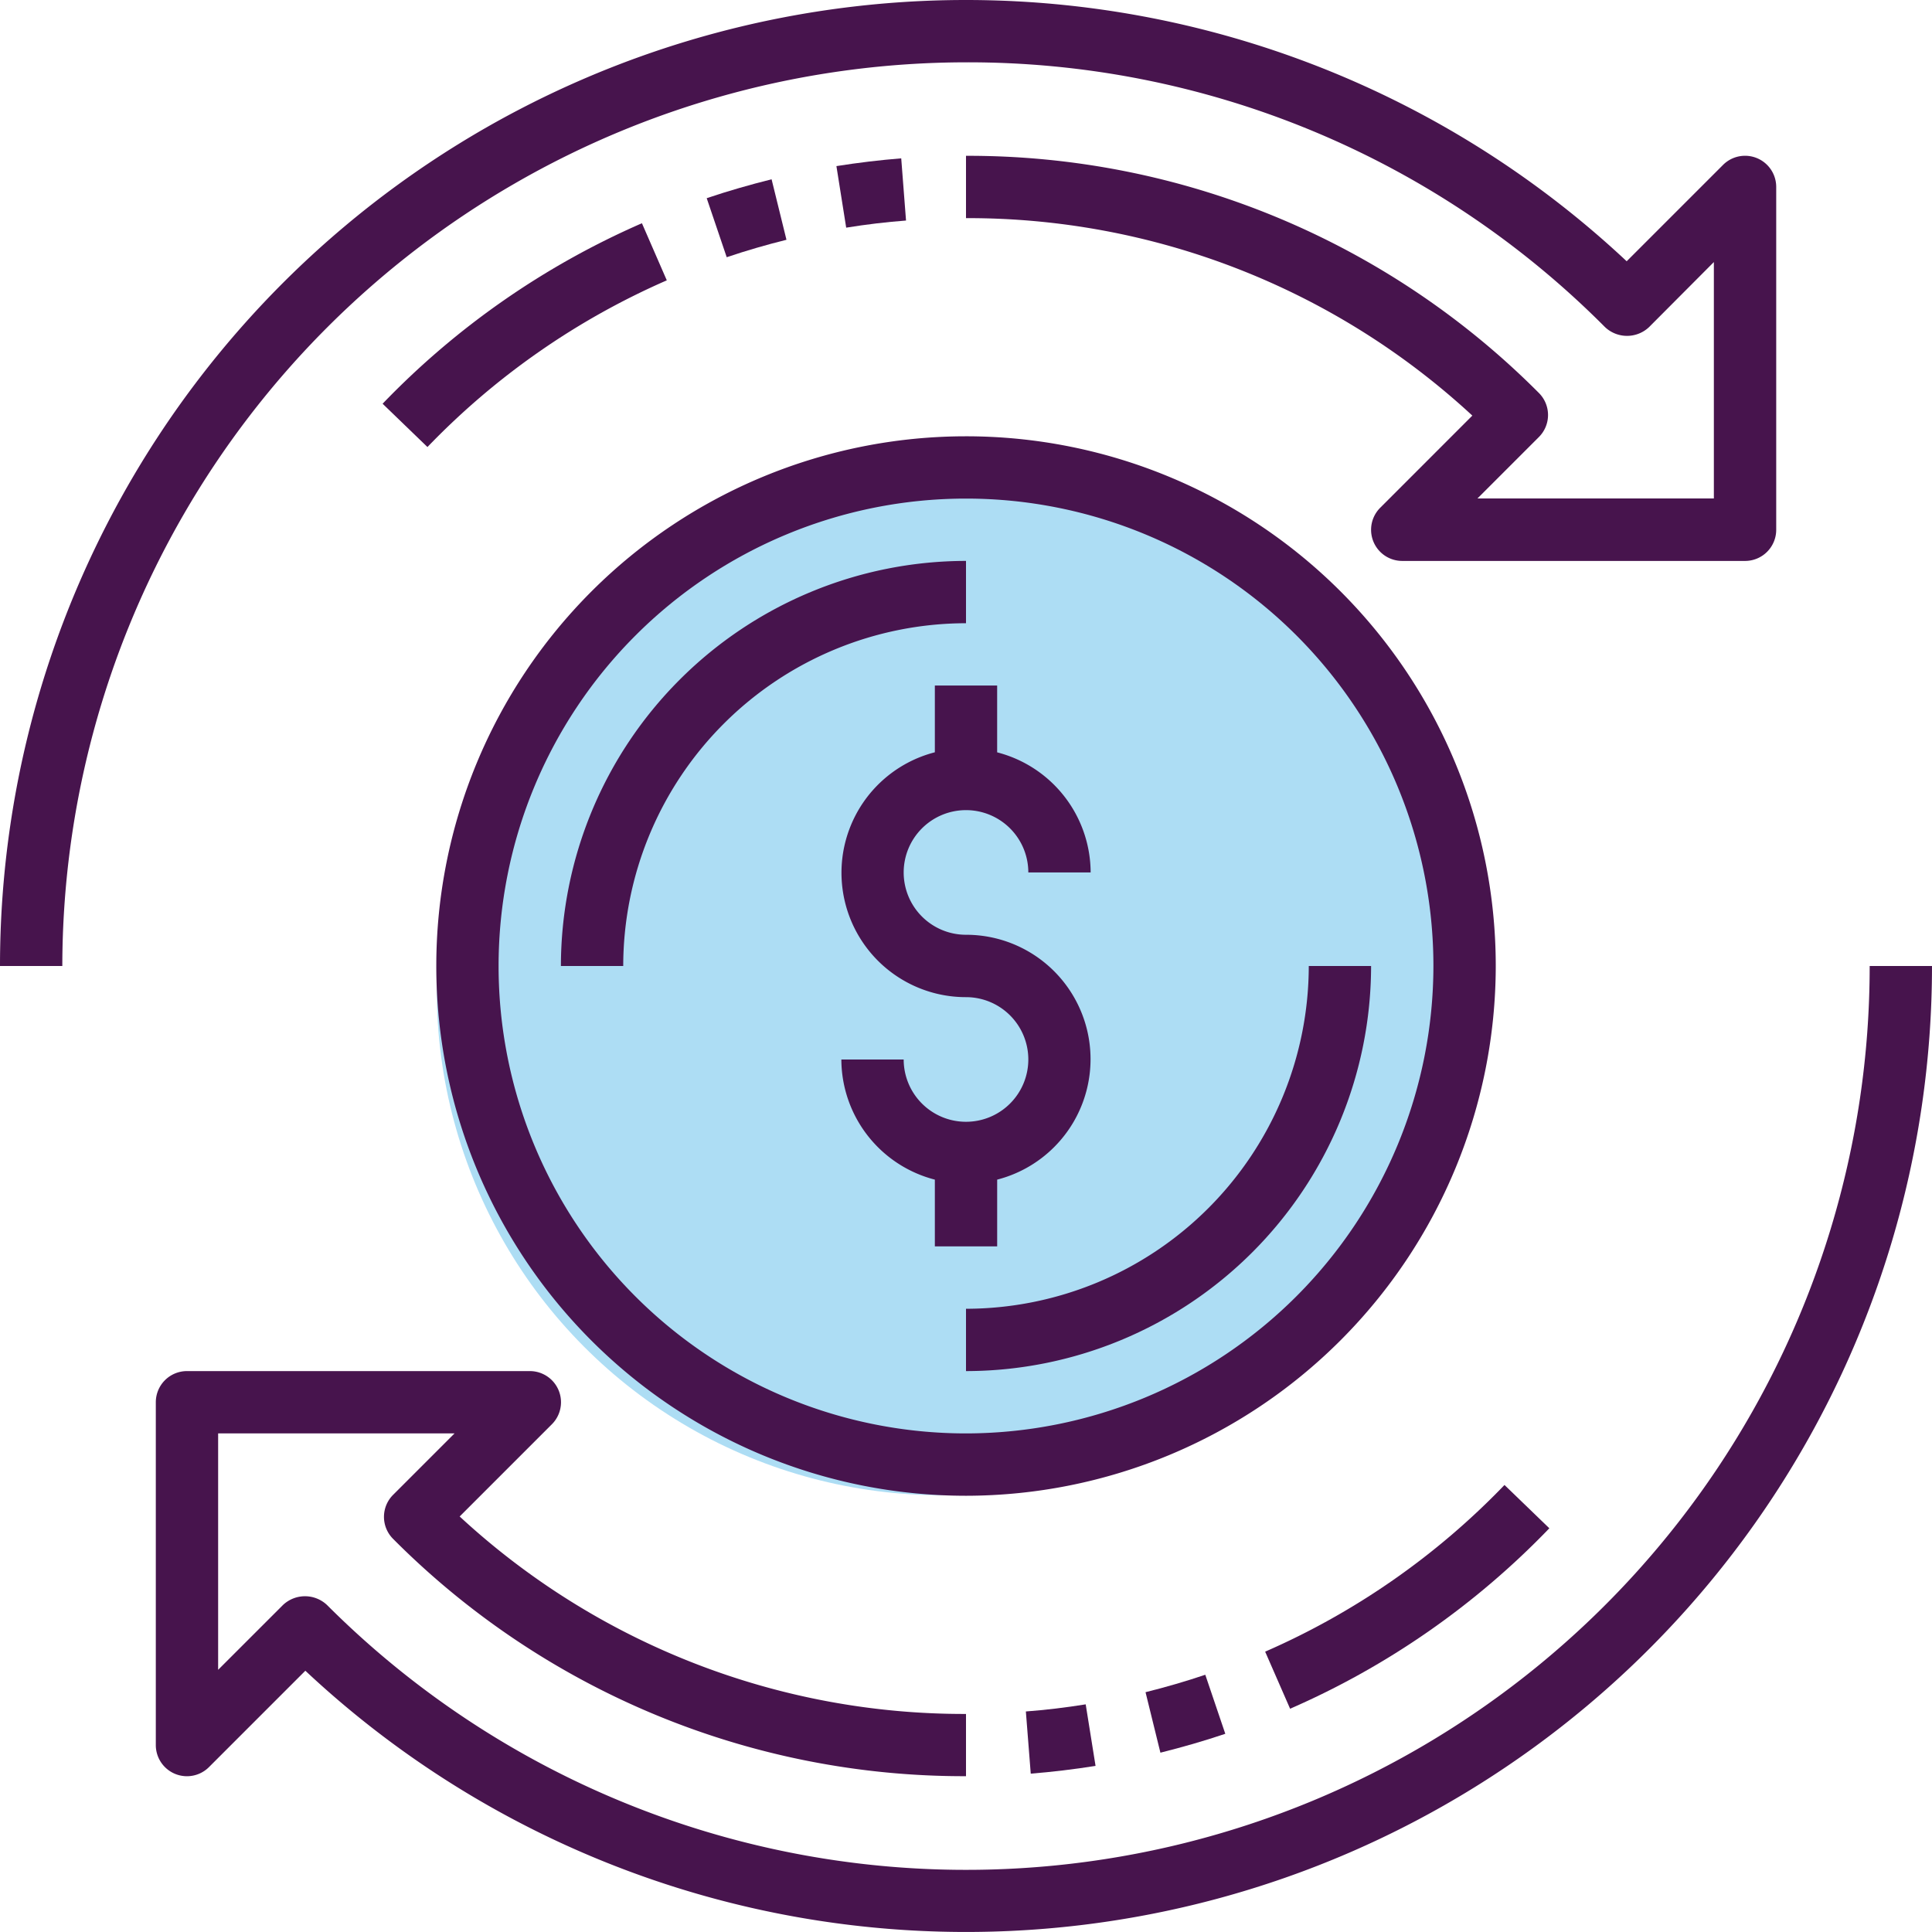
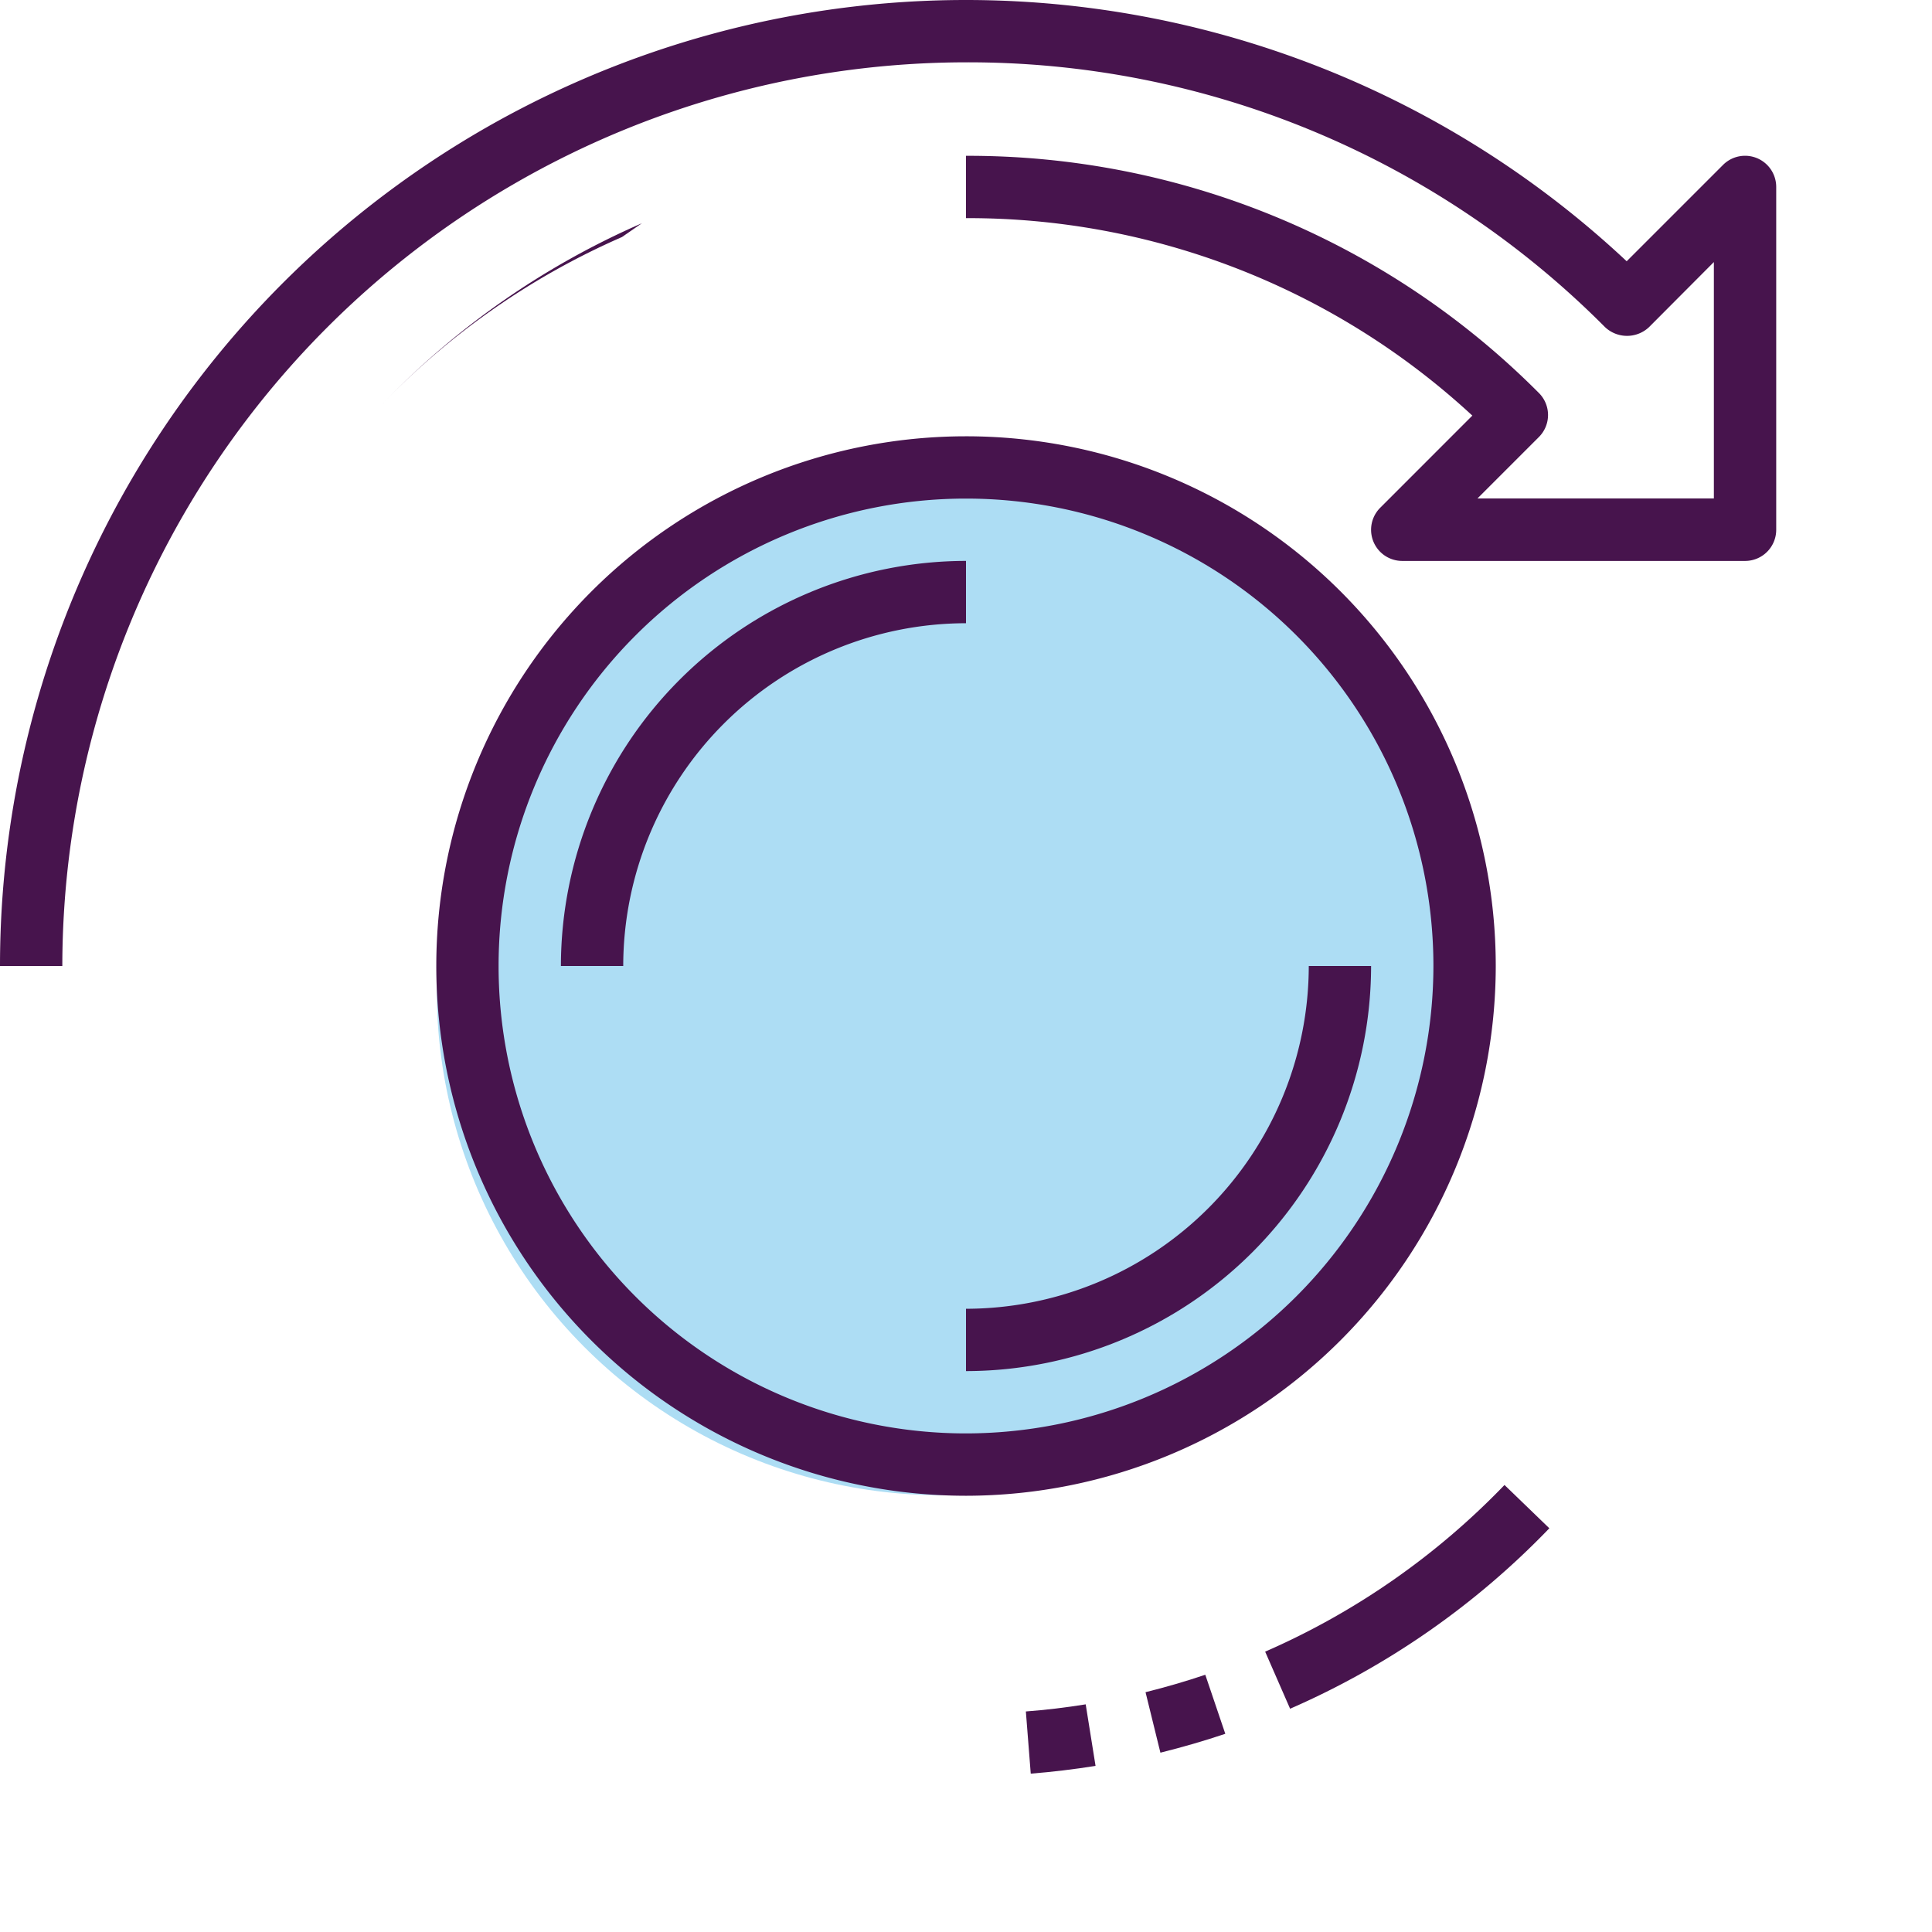
<svg xmlns="http://www.w3.org/2000/svg" width="70.776" height="70.776" viewBox="0 0 70.776 70.776">
  <g id="remittance" transform="translate(-1 -1)">
    <circle id="Ellipse_854" data-name="Ellipse 854" cx="18.5" cy="18.5" r="18.5" transform="translate(17 18.776)" fill="#adddf4" />
-     <path id="Path_3736" data-name="Path 3736" d="M33.708,41.1a4.557,4.557,0,0,0-1.142-8.97,2.283,2.283,0,1,1,2.283-2.283h2.283a4.561,4.561,0,0,0-3.425-4.4V23H31.425v2.445a4.557,4.557,0,0,0,1.142,8.97A2.283,2.283,0,1,1,30.283,36.7H28a4.561,4.561,0,0,0,3.425,4.4v2.445h2.283Z" transform="translate(3.822 3.114)" fill="#47144d" />
    <path id="Path_3737" data-name="Path 3737" d="M33.84,19A14.857,14.857,0,0,0,19,33.84h2.283A12.572,12.572,0,0,1,33.84,21.283Z" transform="translate(2.548 2.548)" fill="#47144d" />
    <path id="Path_3738" data-name="Path 3738" d="M44.557,32A12.572,12.572,0,0,1,32,44.557V46.84A14.857,14.857,0,0,0,46.84,32Z" transform="translate(4.388 4.388)" fill="#47144d" />
-     <path id="Path_3739" data-name="Path 3739" d="M22.778,8.164a29.565,29.565,0,0,0-9.5,6.612l1.643,1.586a27.342,27.342,0,0,1,8.768-6.106Z" transform="translate(1.738 1.014)" fill="#47144d" />
-     <path id="Path_3740" data-name="Path 3740" d="M26.056,6.754c-.8.2-1.6.43-2.377.692l.733,2.163c.712-.241,1.45-.455,2.189-.639Z" transform="translate(3.21 0.814)" fill="#47144d" />
-     <path id="Path_3741" data-name="Path 3741" d="M30.216,6.082c-.78.062-1.579.158-2.374.284L28.2,8.621c.735-.119,1.473-.207,2.192-.261Z" transform="translate(3.799 0.719)" fill="#47144d" />
+     <path id="Path_3739" data-name="Path 3739" d="M22.778,8.164a29.565,29.565,0,0,0-9.5,6.612a27.342,27.342,0,0,1,8.768-6.106Z" transform="translate(1.738 1.014)" fill="#47144d" />
    <path id="Path_3742" data-name="Path 3742" d="M36.388,3.283a32.887,32.887,0,0,1,23.409,9.7,1.175,1.175,0,0,0,1.614,0L63.785,10.6v8.66h-8.66l2.25-2.25a1.14,1.14,0,0,0,0-1.614A29.485,29.485,0,0,0,36.388,6.708V8.991a27.2,27.2,0,0,1,18.549,7.234L51.563,19.6a1.141,1.141,0,0,0,.807,1.949H64.927a1.141,1.141,0,0,0,1.142-1.142V7.849a1.141,1.141,0,0,0-1.949-.807l-3.529,3.529A35.388,35.388,0,0,0,1,36.388H3.283A33.143,33.143,0,0,1,36.388,3.283Z" fill="#47144d" />
    <path id="Path_3743" data-name="Path 3743" d="M52.011,50.241l-1.643-1.586A27.342,27.342,0,0,1,41.6,54.761l.914,2.091A29.577,29.577,0,0,0,52.011,50.241Z" transform="translate(5.747 6.745)" fill="#47144d" />
    <path id="Path_3744" data-name="Path 3744" d="M38.307,57.6c.8-.2,1.6-.43,2.377-.692l-.733-2.163c-.712.241-1.45.455-2.189.639Z" transform="translate(5.203 7.607)" fill="#47144d" />
    <path id="Path_3745" data-name="Path 3745" d="M34.1,58.233c.78-.062,1.579-.158,2.374-.284l-.361-2.255c-.735.119-1.473.207-2.192.261Z" transform="translate(4.66 7.742)" fill="#47144d" />
-     <path id="Path_3746" data-name="Path 3746" d="M68.785,32A33.1,33.1,0,0,1,12.272,55.409a1.175,1.175,0,0,0-1.614,0L8.283,57.783v-8.66h8.66l-2.25,2.25a1.14,1.14,0,0,0,0,1.614A29.485,29.485,0,0,0,35.68,61.68V59.4a27.2,27.2,0,0,1-18.549-7.234l3.374-3.374A1.141,1.141,0,0,0,19.7,46.84H7.142A1.141,1.141,0,0,0,6,47.982V60.539a1.141,1.141,0,0,0,1.949.807l3.529-3.529A35.388,35.388,0,0,0,71.068,32Z" transform="translate(0.708 4.388)" fill="#47144d" />
    <path id="Path_3747" data-name="Path 3747" d="M53.813,34.406A19.406,19.406,0,1,0,34.406,53.813,19.428,19.428,0,0,0,53.813,34.406ZM34.406,51.529A17.123,17.123,0,1,1,51.529,34.406,17.143,17.143,0,0,1,34.406,51.529Z" transform="translate(1.982 1.982)" fill="#47144d" />
  </g>
</svg>